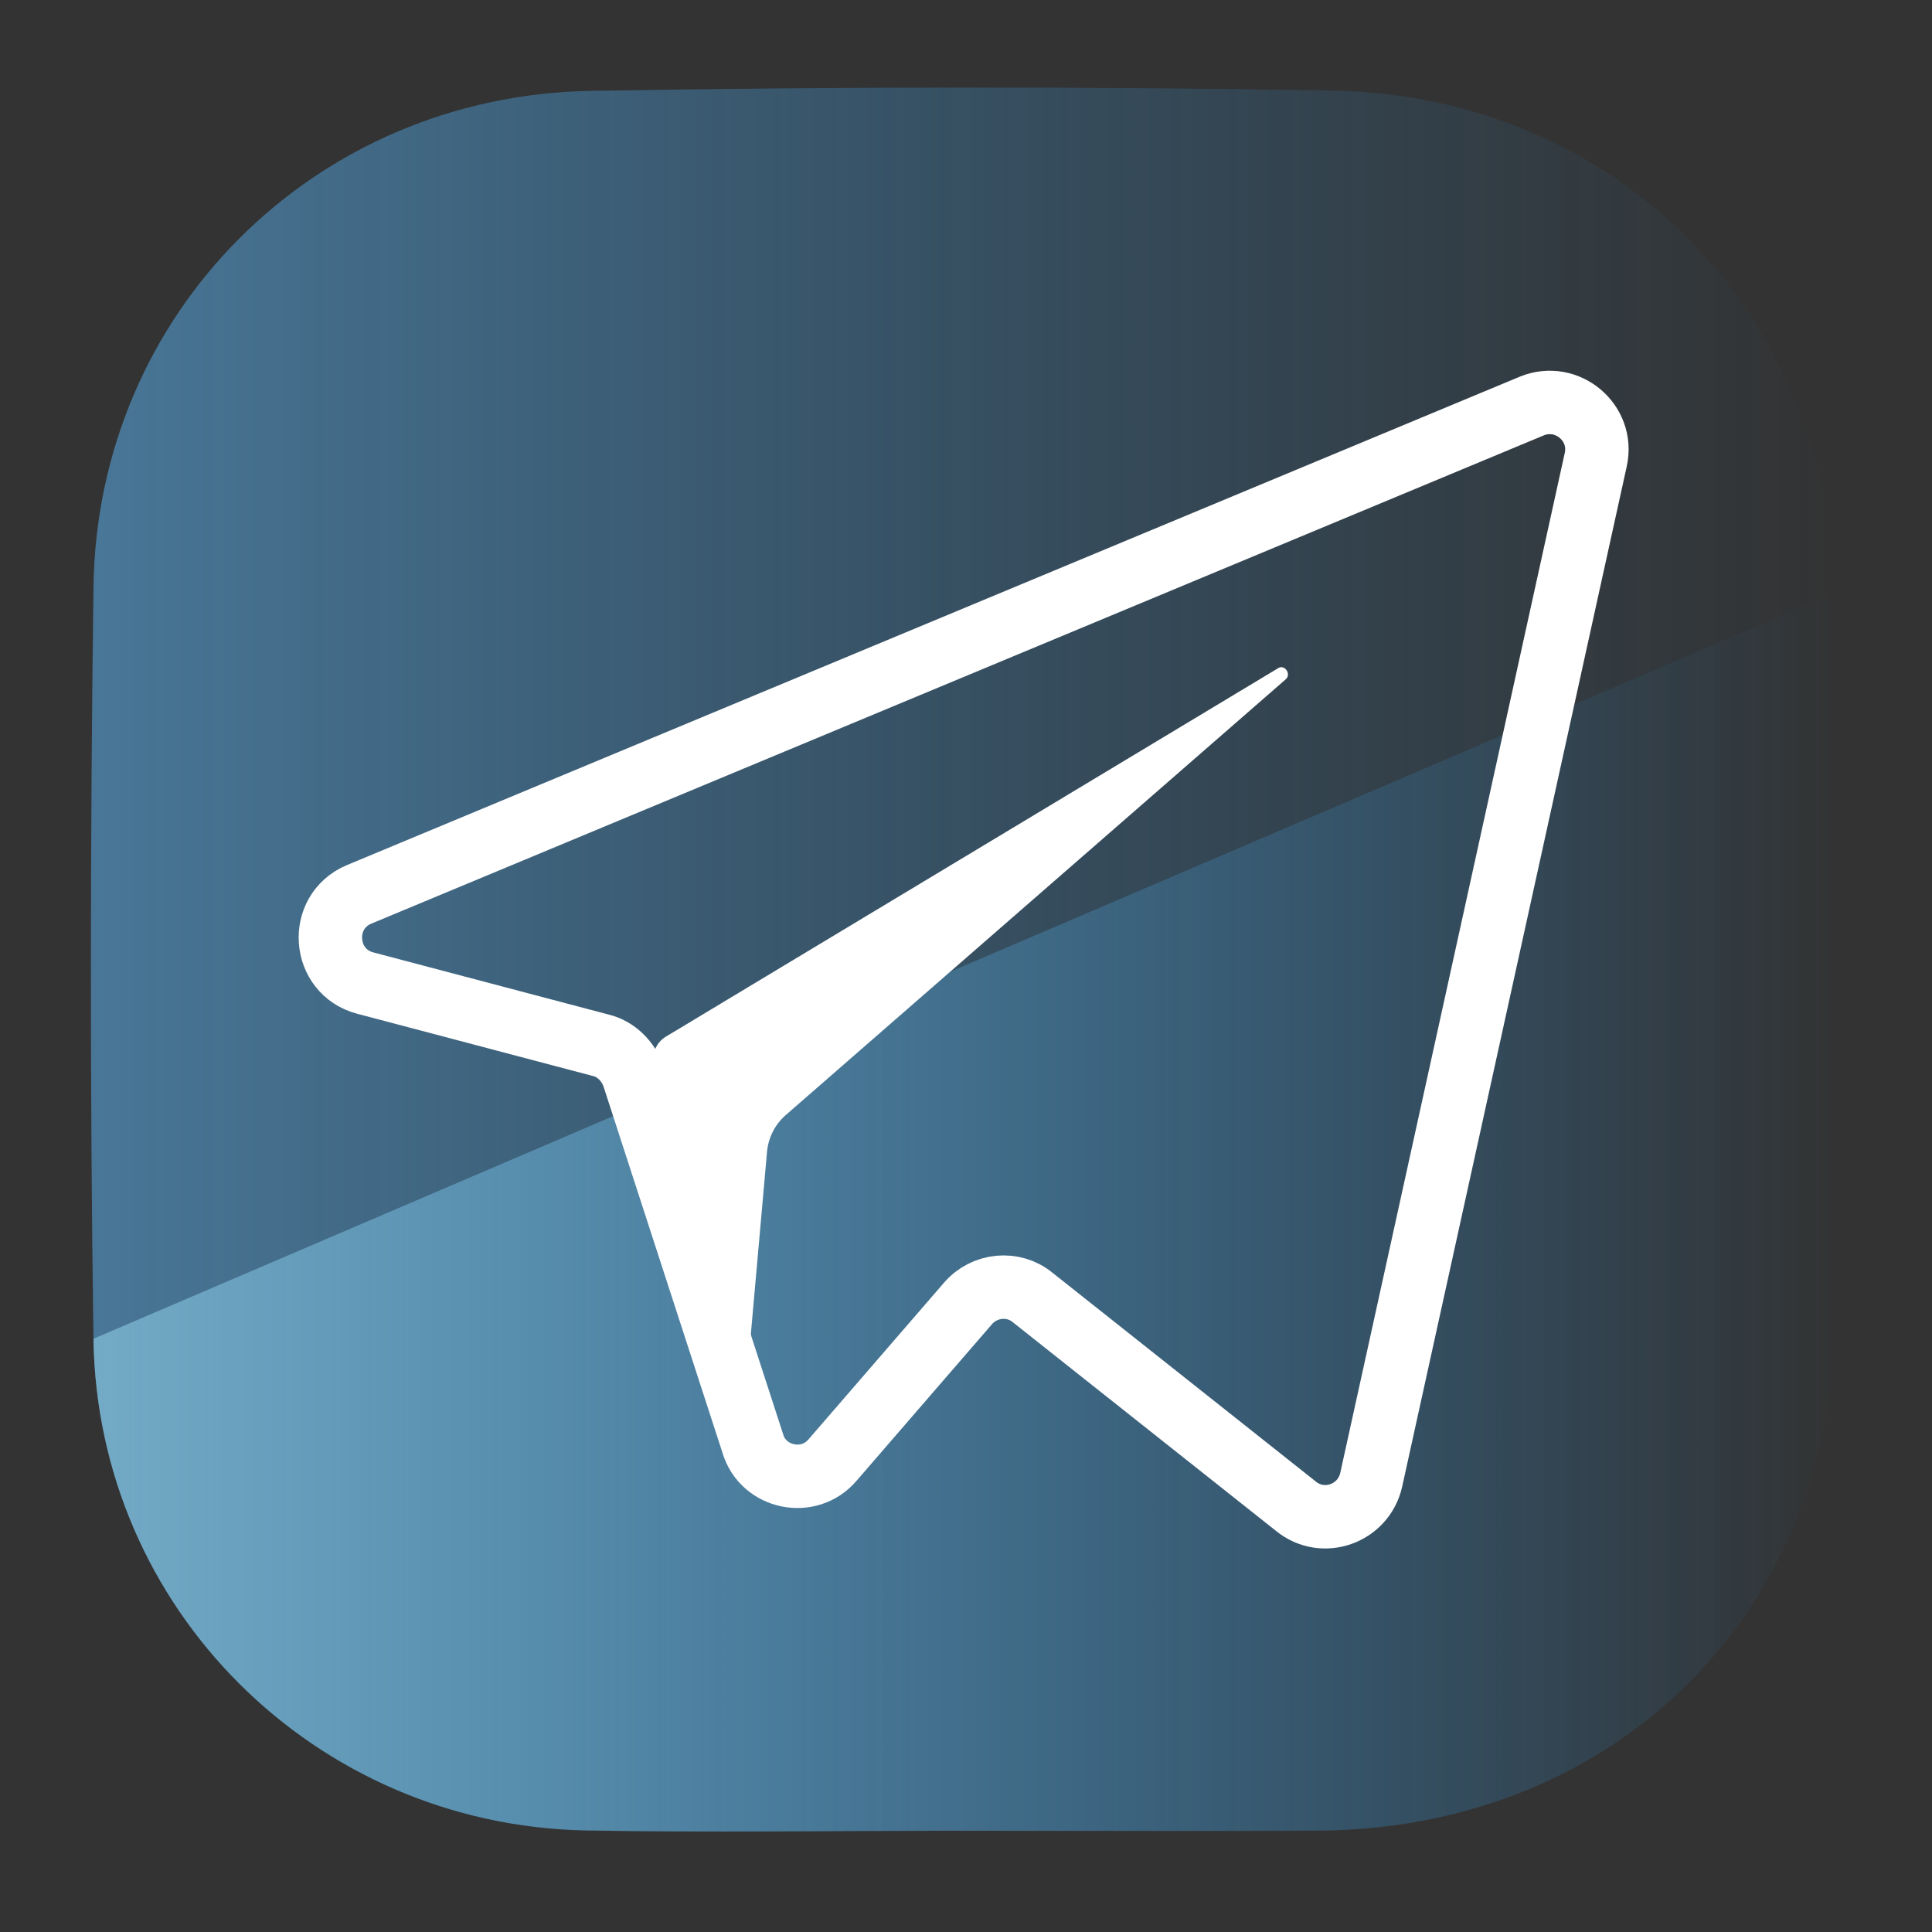
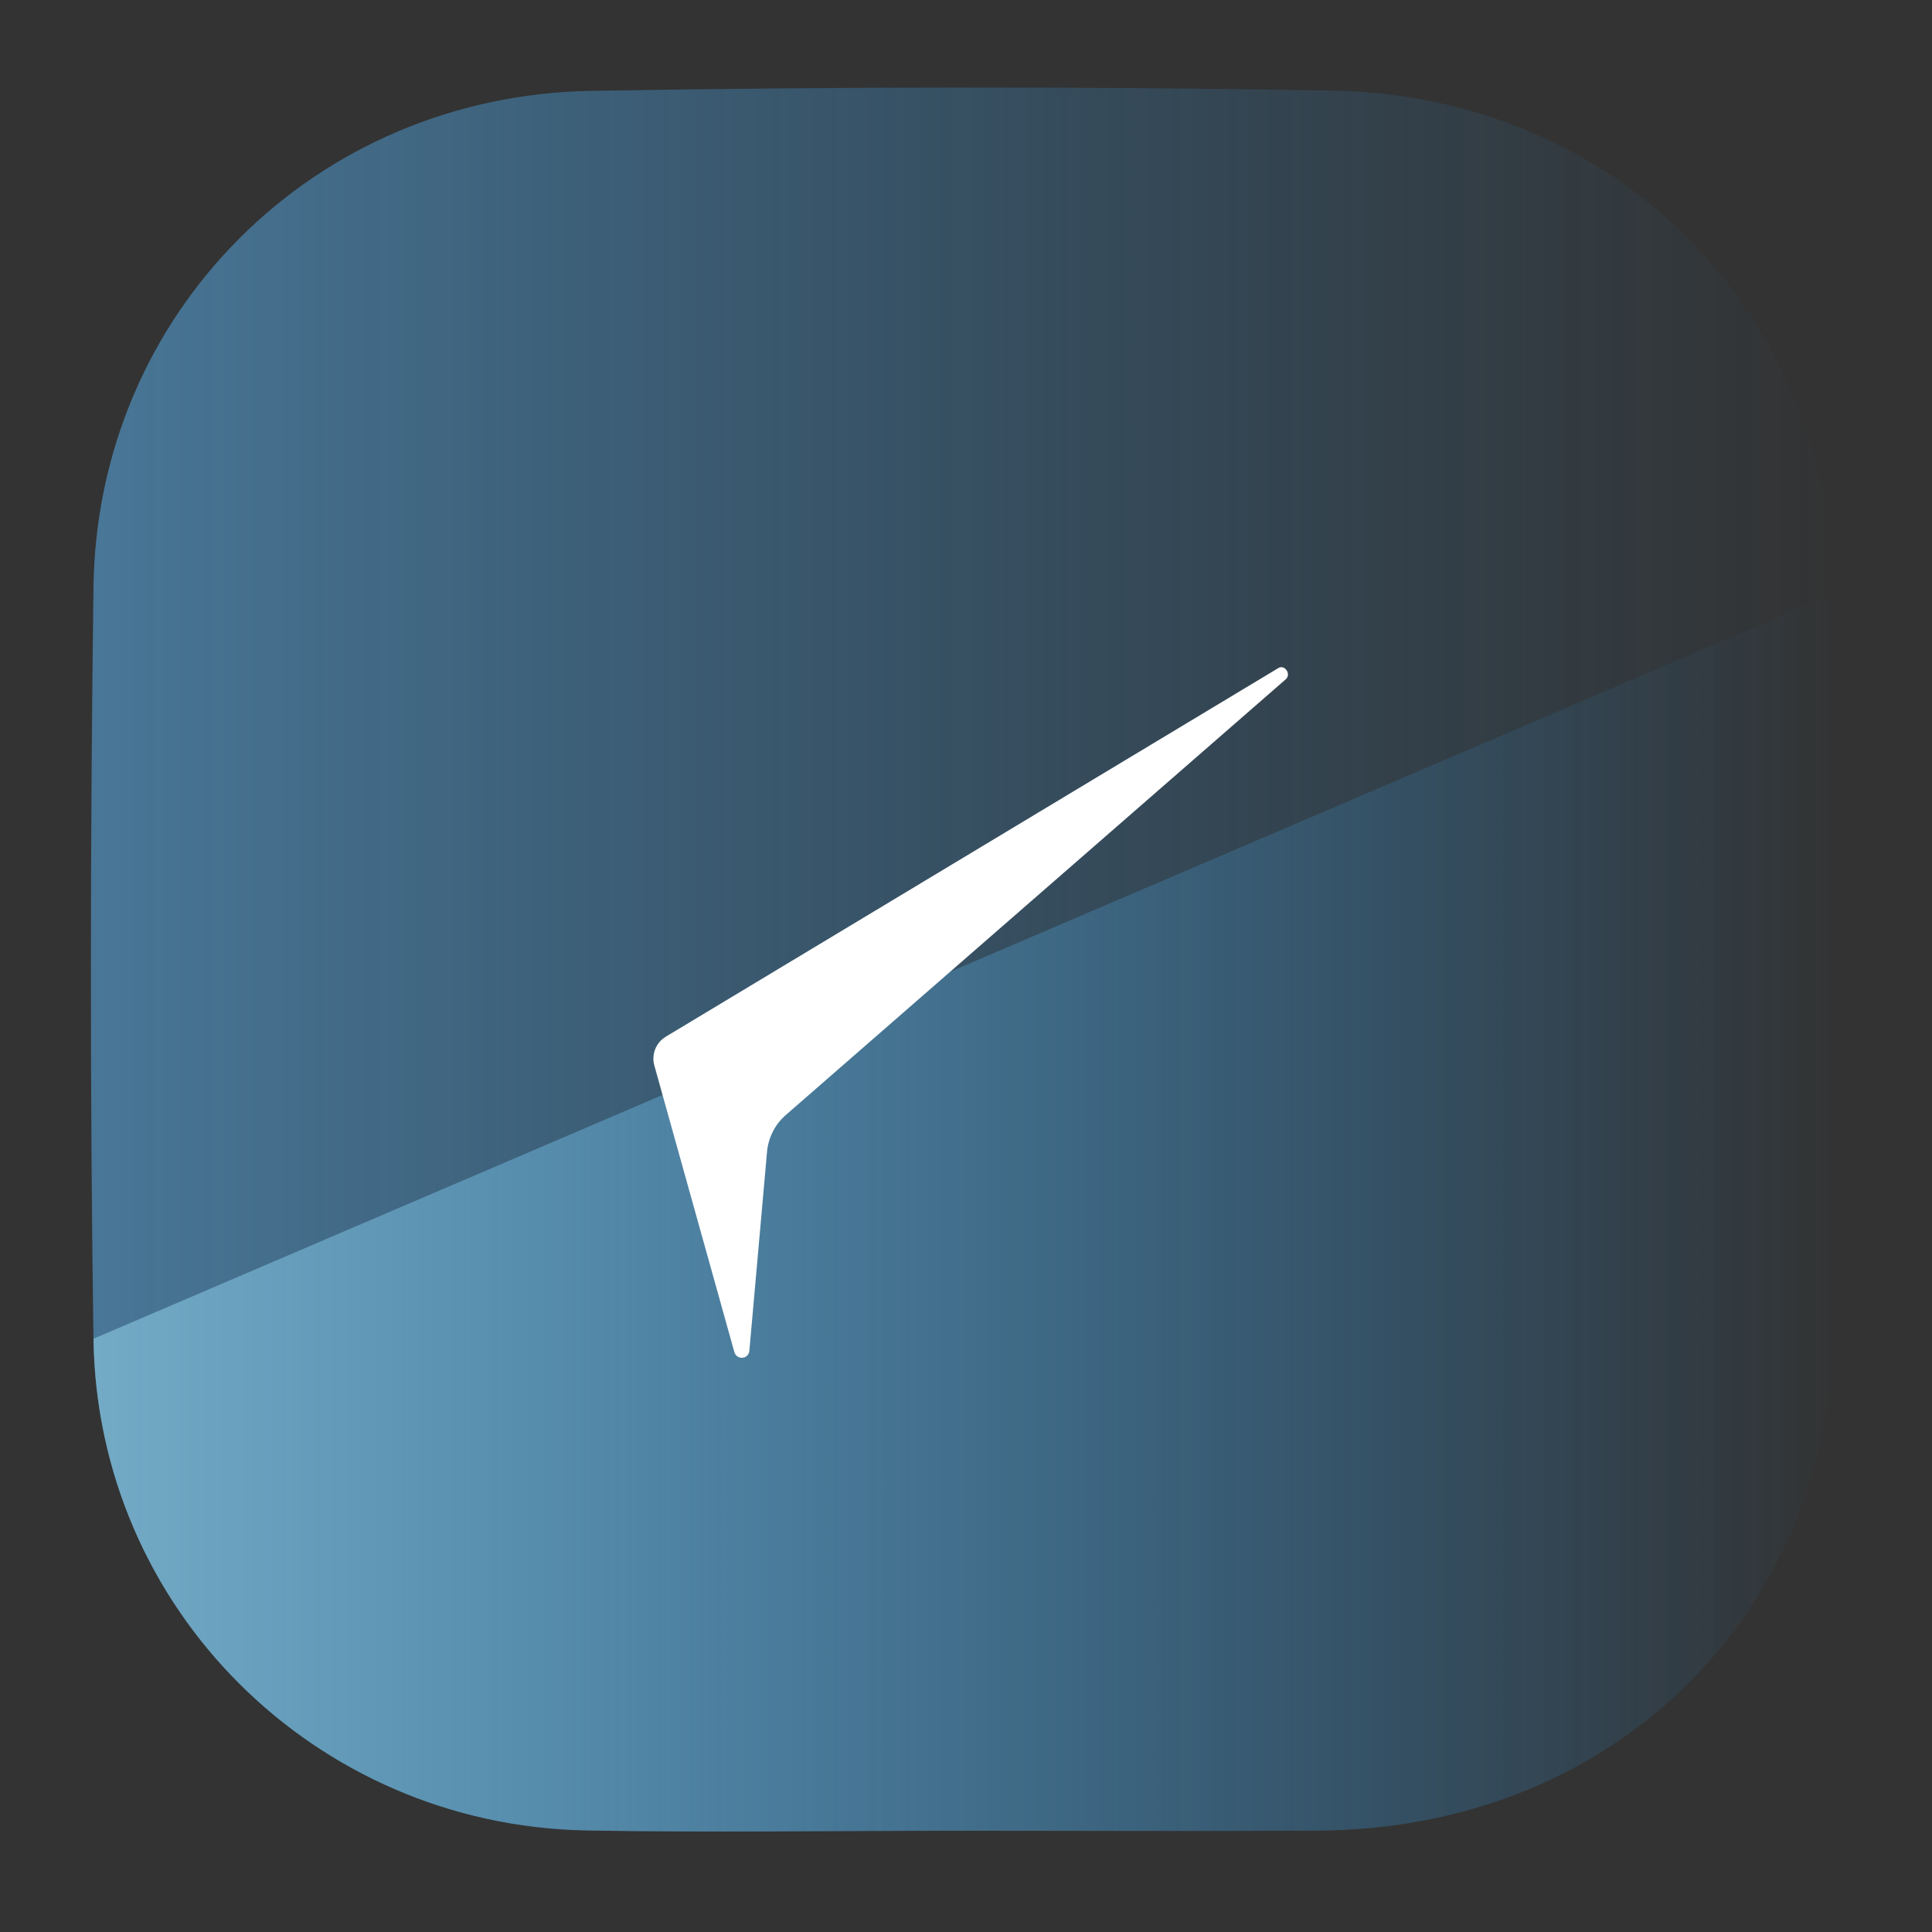
<svg xmlns="http://www.w3.org/2000/svg" version="1.1" x="0px" y="0px" viewBox="0 0 595.3 595.3" xml:space="preserve">
  <rect x="0" y="0" width="595.3" height="595.3" fill="#333333" stroke="none" />
  <g id="Capa_1"> </g>
  <g id="Capa_2">
    <g>
      <linearGradient id="SVGID_1_" gradientUnits="userSpaceOnUse" x1="28" y1="295.643" x2="565.824" y2="295.643">
        <stop offset="0" style="stop-color:#58A4DA" />
        <stop offset="1" style="stop-color:#2581C4;stop-opacity:0" />
      </linearGradient>
      <path opacity="0.6" fill="url(#SVGID_1_)" d="M294.6,564.1c-38.1,0-76.2,0.6-114.3-0.1C97.1,562.3,30,495.8,28.8,412.5 c-1.1-77.1-1-154.3,0-231.4C29.8,96.6,96.7,29.5,182,28c76.2-1.3,152.4-1.4,228.5-0.1c87.1,1.5,153.2,67.9,154.5,154.8 c1.1,75.2,1.1,150.5,0.1,225.7c-1.2,89.9-68.5,155.1-159,155.6C368.9,564.2,331.7,564.1,294.6,564.1z" />
      <linearGradient id="SVGID_2_" gradientUnits="userSpaceOnUse" x1="28.783" y1="373.519" x2="565.824" y2="373.519">
        <stop offset="0" style="stop-color:#7EB7D0" />
        <stop offset="1" style="stop-color:#2581C4;stop-opacity:0" />
      </linearGradient>
      <path opacity="0.8" fill="url(#SVGID_2_)" d="M565,182.8c1.1,75.2,1.1,150.5,0.1,225.7c-1.2,89.9-68.5,155.1-159,155.6 c-37.1,0.2-74.3,0-111.4,0c-38.1,0-76.2,0.6-114.3-0.1C97.1,562.3,30,495.8,28.8,412.5" />
    </g>
    <g>
      <path fill="#FFFFFF" d="M393.8,205.9L205.2,319.4c-3.2,1.9-4.6,5.7-3.5,9.2l24.6,88.1c0.8,2.4,4.3,2.2,4.6-0.5l5.4-60.8 c0.3-4.6,2.4-8.9,5.9-11.9l154.1-134.3C397.9,207.5,395.7,204.6,393.8,205.9z" />
-       <path fill="none" stroke="#FFFFFF" stroke-width="19.544" stroke-miterlimit="10" d="M491.7,141.6l-69.2,314.4 c-2.4,10.5-14.9,14.9-23.2,8.1l-81.1-64.3c-5.9-4.9-14.9-4.1-20,1.9l-41.6,48.1c-7.3,8.7-21.4,5.7-24.6-4.9l-36.8-113.3 c-1.6-4.6-5.4-8.4-10-9.5l-72.7-19.2c-13.2-3.5-14.6-21.9-1.9-27.3L472,125.1C482.8,120.7,494.2,130.2,491.7,141.6z" />
    </g>
  </g>
</svg>